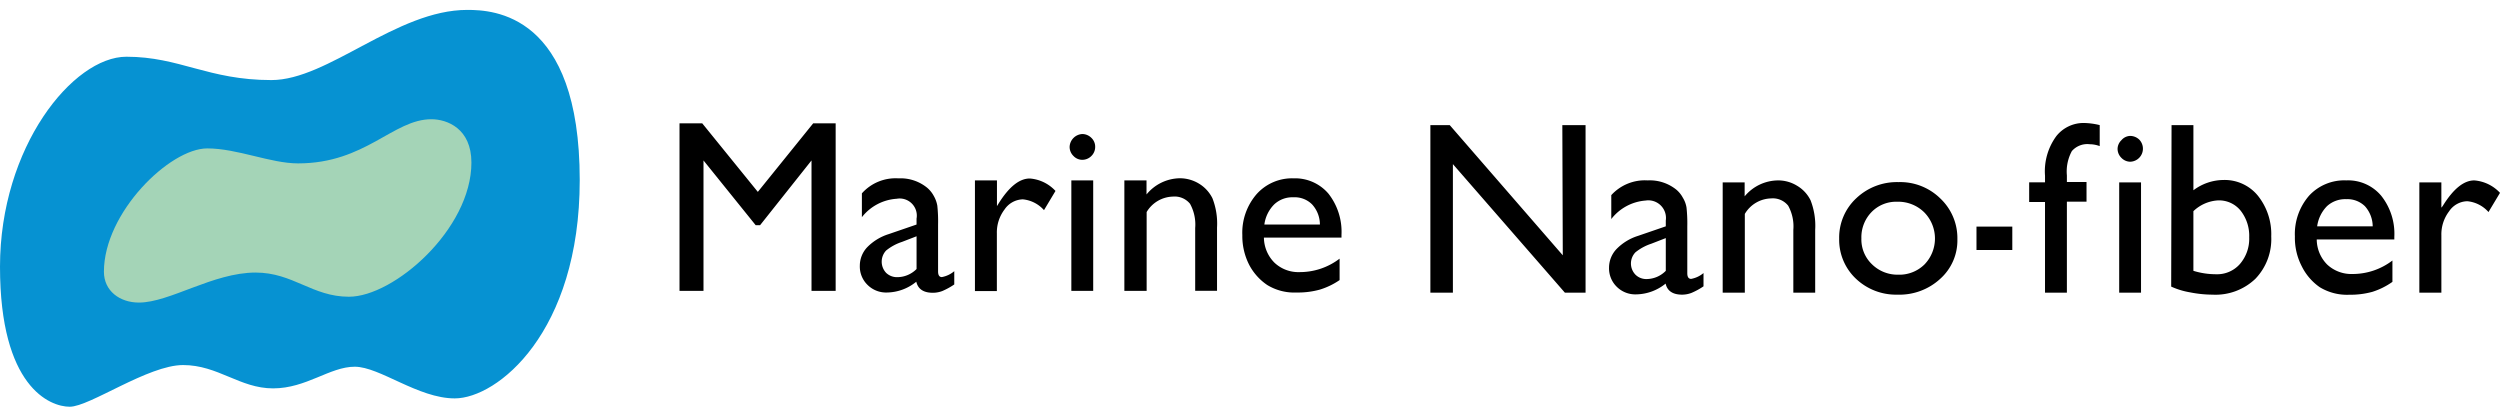
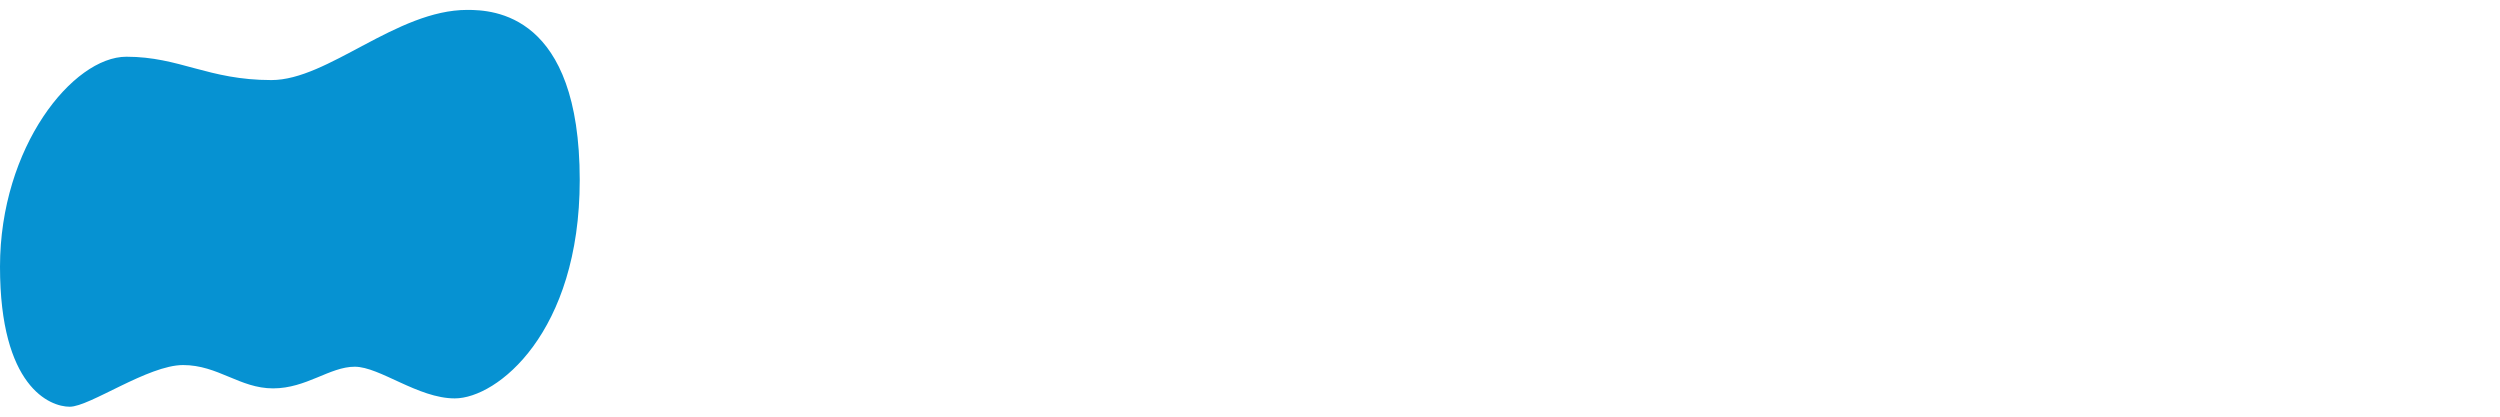
<svg xmlns="http://www.w3.org/2000/svg" width="240" height="40" viewBox="0 0 240 40">
-   <path d="M78.068 11.838h2.155v16.087h-2.318V15.402l-4.939 6.219h-.419l-5.012-6.219v12.522h-2.302V11.838h2.18l5.338 6.583 5.317-6.583zM90.055 21.556v4.502c0 .361.124.542.361.542a2.557 2.557 0 001.194-.567v1.274c-.362.249-.748.46-1.153.634-.286.108-.59.164-.896.165-.905 0-1.432-.354-1.597-1.062a4.544 4.544 0 01-2.838 1.037 2.518 2.518 0 01-1.844-.733 2.46 2.46 0 01-.739-1.835c0-.669.258-1.311.723-1.793a4.958 4.958 0 012.041-1.242l2.682-.922v-.566a1.645 1.645 0 00-1.908-1.909 4.623 4.623 0 00-3.34 1.768v-2.286a4.33 4.33 0 013.513-1.44 4.037 4.037 0 012.748.896c.254.215.466.474.627.767.172.294.292.616.353.953.063.602.088 1.211.073 1.817zm-2.065 4.269v-3.143l-1.407.543a4.772 4.772 0 00-1.513.823 1.564 1.564 0 000 2.147c.293.278.684.427 1.085.412a2.618 2.618 0 001.835-.782zM95.708 17.318v2.469l.114-.182c1.014-1.646 2.026-2.469 3.036-2.469a3.737 3.737 0 012.469 1.195l-1.104 1.843a3.11 3.11 0 00-2.031-1.037c-.708.02-1.36.382-1.754.97a3.643 3.643 0 00-.739 2.288v5.545h-2.105V17.318h2.114zM103.877 12.867c.333-.004.653.127.889.361.241.226.377.542.371.873.003.331-.132.65-.371.881a1.227 1.227 0 01-.889.36 1.165 1.165 0 01-.823-.368 1.216 1.216 0 01-.371-.873 1.285 1.285 0 011.219-1.234h-.025zm-1.028 4.451h2.098v10.606h-2.098V17.318zM110.066 17.318v1.35a4.203 4.203 0 013.19-1.555 3.537 3.537 0 011.836.51 3.41 3.41 0 011.3 1.406 6.67 6.67 0 01.443 2.823v6.063h-2.097v-6.03a4.12 4.12 0 00-.495-2.321 1.901 1.901 0 00-1.645-.691 3.024 3.024 0 00-2.52 1.482v7.569h-2.139V17.318h2.127zM128.783 22.807h-7.447a3.45 3.45 0 001.021 2.419 3.343 3.343 0 002.418.896 6.285 6.285 0 003.826-1.291v2.057a6.944 6.944 0 01-1.891.913 7.86 7.86 0 01-2.23.28 4.98 4.98 0 01-2.832-.725 5.315 5.315 0 01-1.735-1.951 6.061 6.061 0 01-.649-2.836 5.647 5.647 0 011.373-3.934 4.568 4.568 0 013.556-1.515 4.206 4.206 0 013.34 1.473 5.923 5.923 0 011.25 3.95v.264zm-7.404-1.251h5.332c0-.716-.268-1.405-.75-1.933a2.357 2.357 0 00-1.795-.683 2.538 2.538 0 00-1.842.683 3.338 3.338 0 00-.945 1.933zM149.984 12.011h2.23v16.086h-1.984l-10.752-12.342v12.342h-2.162V12.011h1.859l10.852 12.498-.043-12.498zM161.98 21.729v4.501c0 .361.123.543.371.543a2.566 2.566 0 001.186-.56v1.274a6.618 6.618 0 01-1.145.627 2.53 2.53 0 01-.904.173c-.896 0-1.432-.354-1.588-1.063a4.579 4.579 0 01-2.848 1.036 2.518 2.518 0 01-1.844-.731 2.474 2.474 0 01-.74-1.835c.002-.67.262-1.311.725-1.793a4.95 4.95 0 012.041-1.252l2.682-.921v-.558a1.694 1.694 0 00-1.942-1.917 4.598 4.598 0 00-3.291 1.776v-2.296a4.364 4.364 0 013.496-1.415 4.057 4.057 0 012.758.897c.252.214.461.475.615.765.182.293.301.616.355.955.062.596.087 1.196.073 1.794zm-2.064 4.27v-3.143l-1.398.543a4.812 4.812 0 00-1.514.822 1.546 1.546 0 000 2.147c.287.283.682.435 1.086.421a2.61 2.61 0 001.826-.79zM167.486 17.508v1.341a4.21 4.21 0 013.184-1.53c.65-.007 1.289.17 1.844.51a3.326 3.326 0 011.301 1.399c.348.901.5 1.867.443 2.83v6.039h-2.098v-6.03a4.115 4.115 0 00-.494-2.32 1.887 1.887 0 00-1.645-.699 3.01 3.01 0 00-2.518 1.489v7.561h-2.125v-10.59h2.108zM182.248 17.483a5.49 5.49 0 014.016 1.563 5.235 5.235 0 011.645 3.915 4.941 4.941 0 01-1.645 3.803 5.771 5.771 0 01-4.115 1.522 5.577 5.577 0 01-3.99-1.539 5.138 5.138 0 01-1.598-3.843 5.146 5.146 0 011.646-3.876 5.651 5.651 0 014.041-1.545zm-.117 1.884a3.293 3.293 0 00-2.467.995c-.65.674-1 1.582-.971 2.518a3.295 3.295 0 00.994 2.469 3.496 3.496 0 002.535 1.021 3.437 3.437 0 002.525-.979 3.583 3.583 0 000-4.986 3.554 3.554 0 00-2.616-1.038zM189.742 21.753h3.439v2.246h-3.439v-2.246zM196.322 17.508v-.633a5.706 5.706 0 011.088-3.811 3.342 3.342 0 012.609-1.258 6.77 6.77 0 011.553.204v2.017a2.795 2.795 0 00-.961-.181 1.97 1.97 0 00-1.713.658 4.119 4.119 0 00-.477 2.337v.634h1.885v1.884h-1.885v8.737h-2.1v-8.704H194.8v-1.885h1.522zM204.479 13.048c.33-.003.65.125.889.354a1.252 1.252 0 01-.888 2.123 1.19 1.19 0 01-.824-.37 1.216 1.216 0 01-.369-.873c.008-.312.143-.607.369-.822.205-.246.502-.395.823-.412zm-1.036 4.46h2.096v10.589h-2.096V17.508zM208.469 12.011h2.098v6.255a4.86 4.86 0 012.904-.988 4.112 4.112 0 013.291 1.515 5.902 5.902 0 011.277 3.907 5.485 5.485 0 01-1.523 4.065 5.534 5.534 0 01-4.113 1.522 11.322 11.322 0 01-2.166-.223 7.286 7.286 0 01-1.803-.551l.035-15.502zm2.097 8.228v5.76c.711.221 1.451.33 2.199.329a2.906 2.906 0 002.277-.995 3.698 3.698 0 00.881-2.543 3.9 3.9 0 00-.822-2.566 2.664 2.664 0 00-2.15-.987 3.717 3.717 0 00-2.385 1.036v-.034zM229.854 22.989h-7.447a3.443 3.443 0 001.012 2.416c.66.609 1.531.93 2.428.899a6.292 6.292 0 003.826-1.294v2.049a6.94 6.94 0 01-1.918.955c-.725.2-1.477.293-2.227.281a5.038 5.038 0 01-2.834-.725 5.303 5.303 0 01-1.734-2.025 5.917 5.917 0 01-.65-2.838 5.603 5.603 0 011.365-3.924 4.593 4.593 0 013.563-1.466 4.151 4.151 0 013.357 1.474 5.864 5.864 0 011.26 3.948v.25zm-7.407-1.26h5.332a2.923 2.923 0 00-.746-1.933 2.406 2.406 0 00-1.797-.675 2.585 2.585 0 00-1.85.675 3.416 3.416 0 00-.939 1.933zM234.371 17.508v2.428l.123-.148c1.014-1.646 2.027-2.469 3.035-2.469.943.073 1.826.5 2.471 1.194l-1.105 1.843a3.105 3.105 0 00-2.031-1.038 2.156 2.156 0 00-1.752.971 3.645 3.645 0 00-.74 2.287v5.521h-2.115V17.508h2.114z" />
  <g>
    <path fill="#0692D2" d="M26.057 7.687c-6.082 0-8.8-2.241-13.922-2.241C7.015 5.445 0 14.086 0 25.606s4.775 13.44 6.694 13.44c1.92 0 7.521-4.001 10.881-4.001 3.36 0 5.44 2.239 8.64 2.239s5.441-2.079 7.84-2.079c2.4 0 6.081 3.04 9.6 3.04 4.079 0 11.999-6.319 11.999-20.959C55.654 1.284 47.333.951 44.856.951c-6.8.001-13.361 6.736-18.799 6.736z" />
-     <path fill="#A4D4B7" d="M28.616 15.686c-2.639 0-5.839-1.439-8.72-1.439-3.601 0-9.92 6.159-9.92 11.84 0 1.839 1.52 2.96 3.36 2.96 2.959 0 7.119-2.881 11.201-2.881 3.599 0 5.438 2.321 8.959 2.321 4.32 0 11.76-6.48 11.76-12.881 0-3.28-2.347-4.159-3.841-4.159-3.679-.001-6.32 4.239-12.799 4.239z" />
  </g>
</svg>